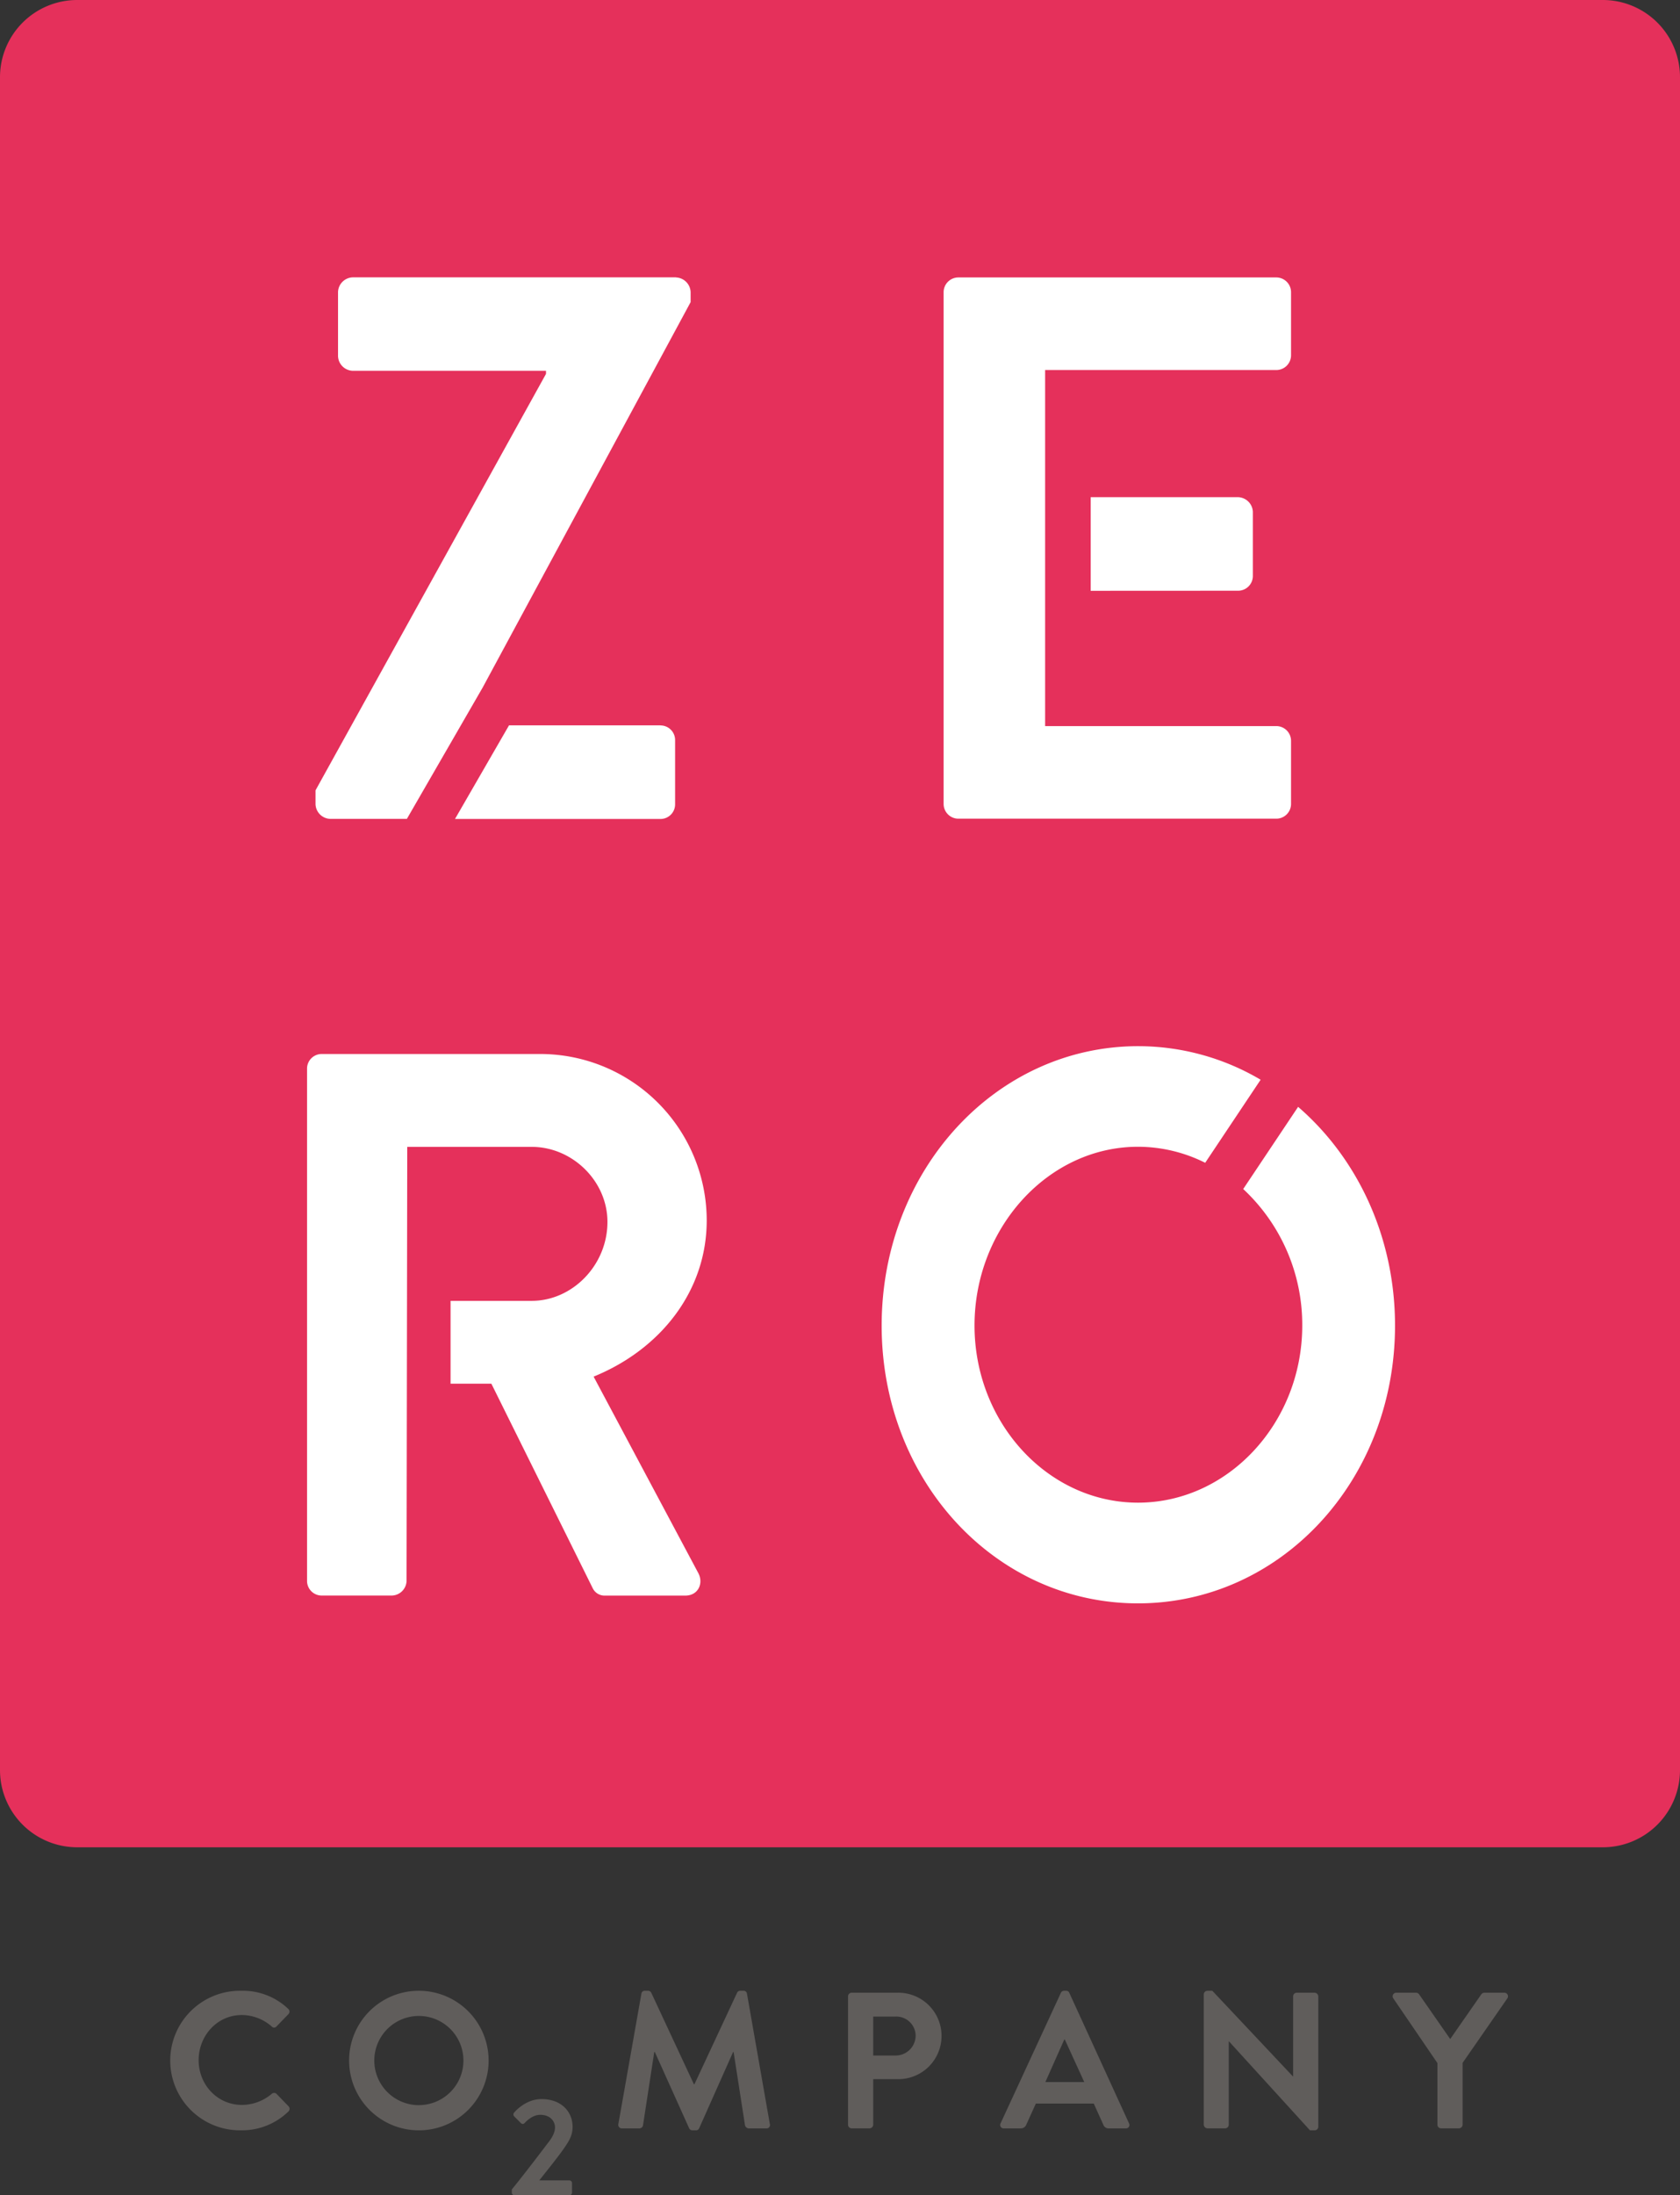
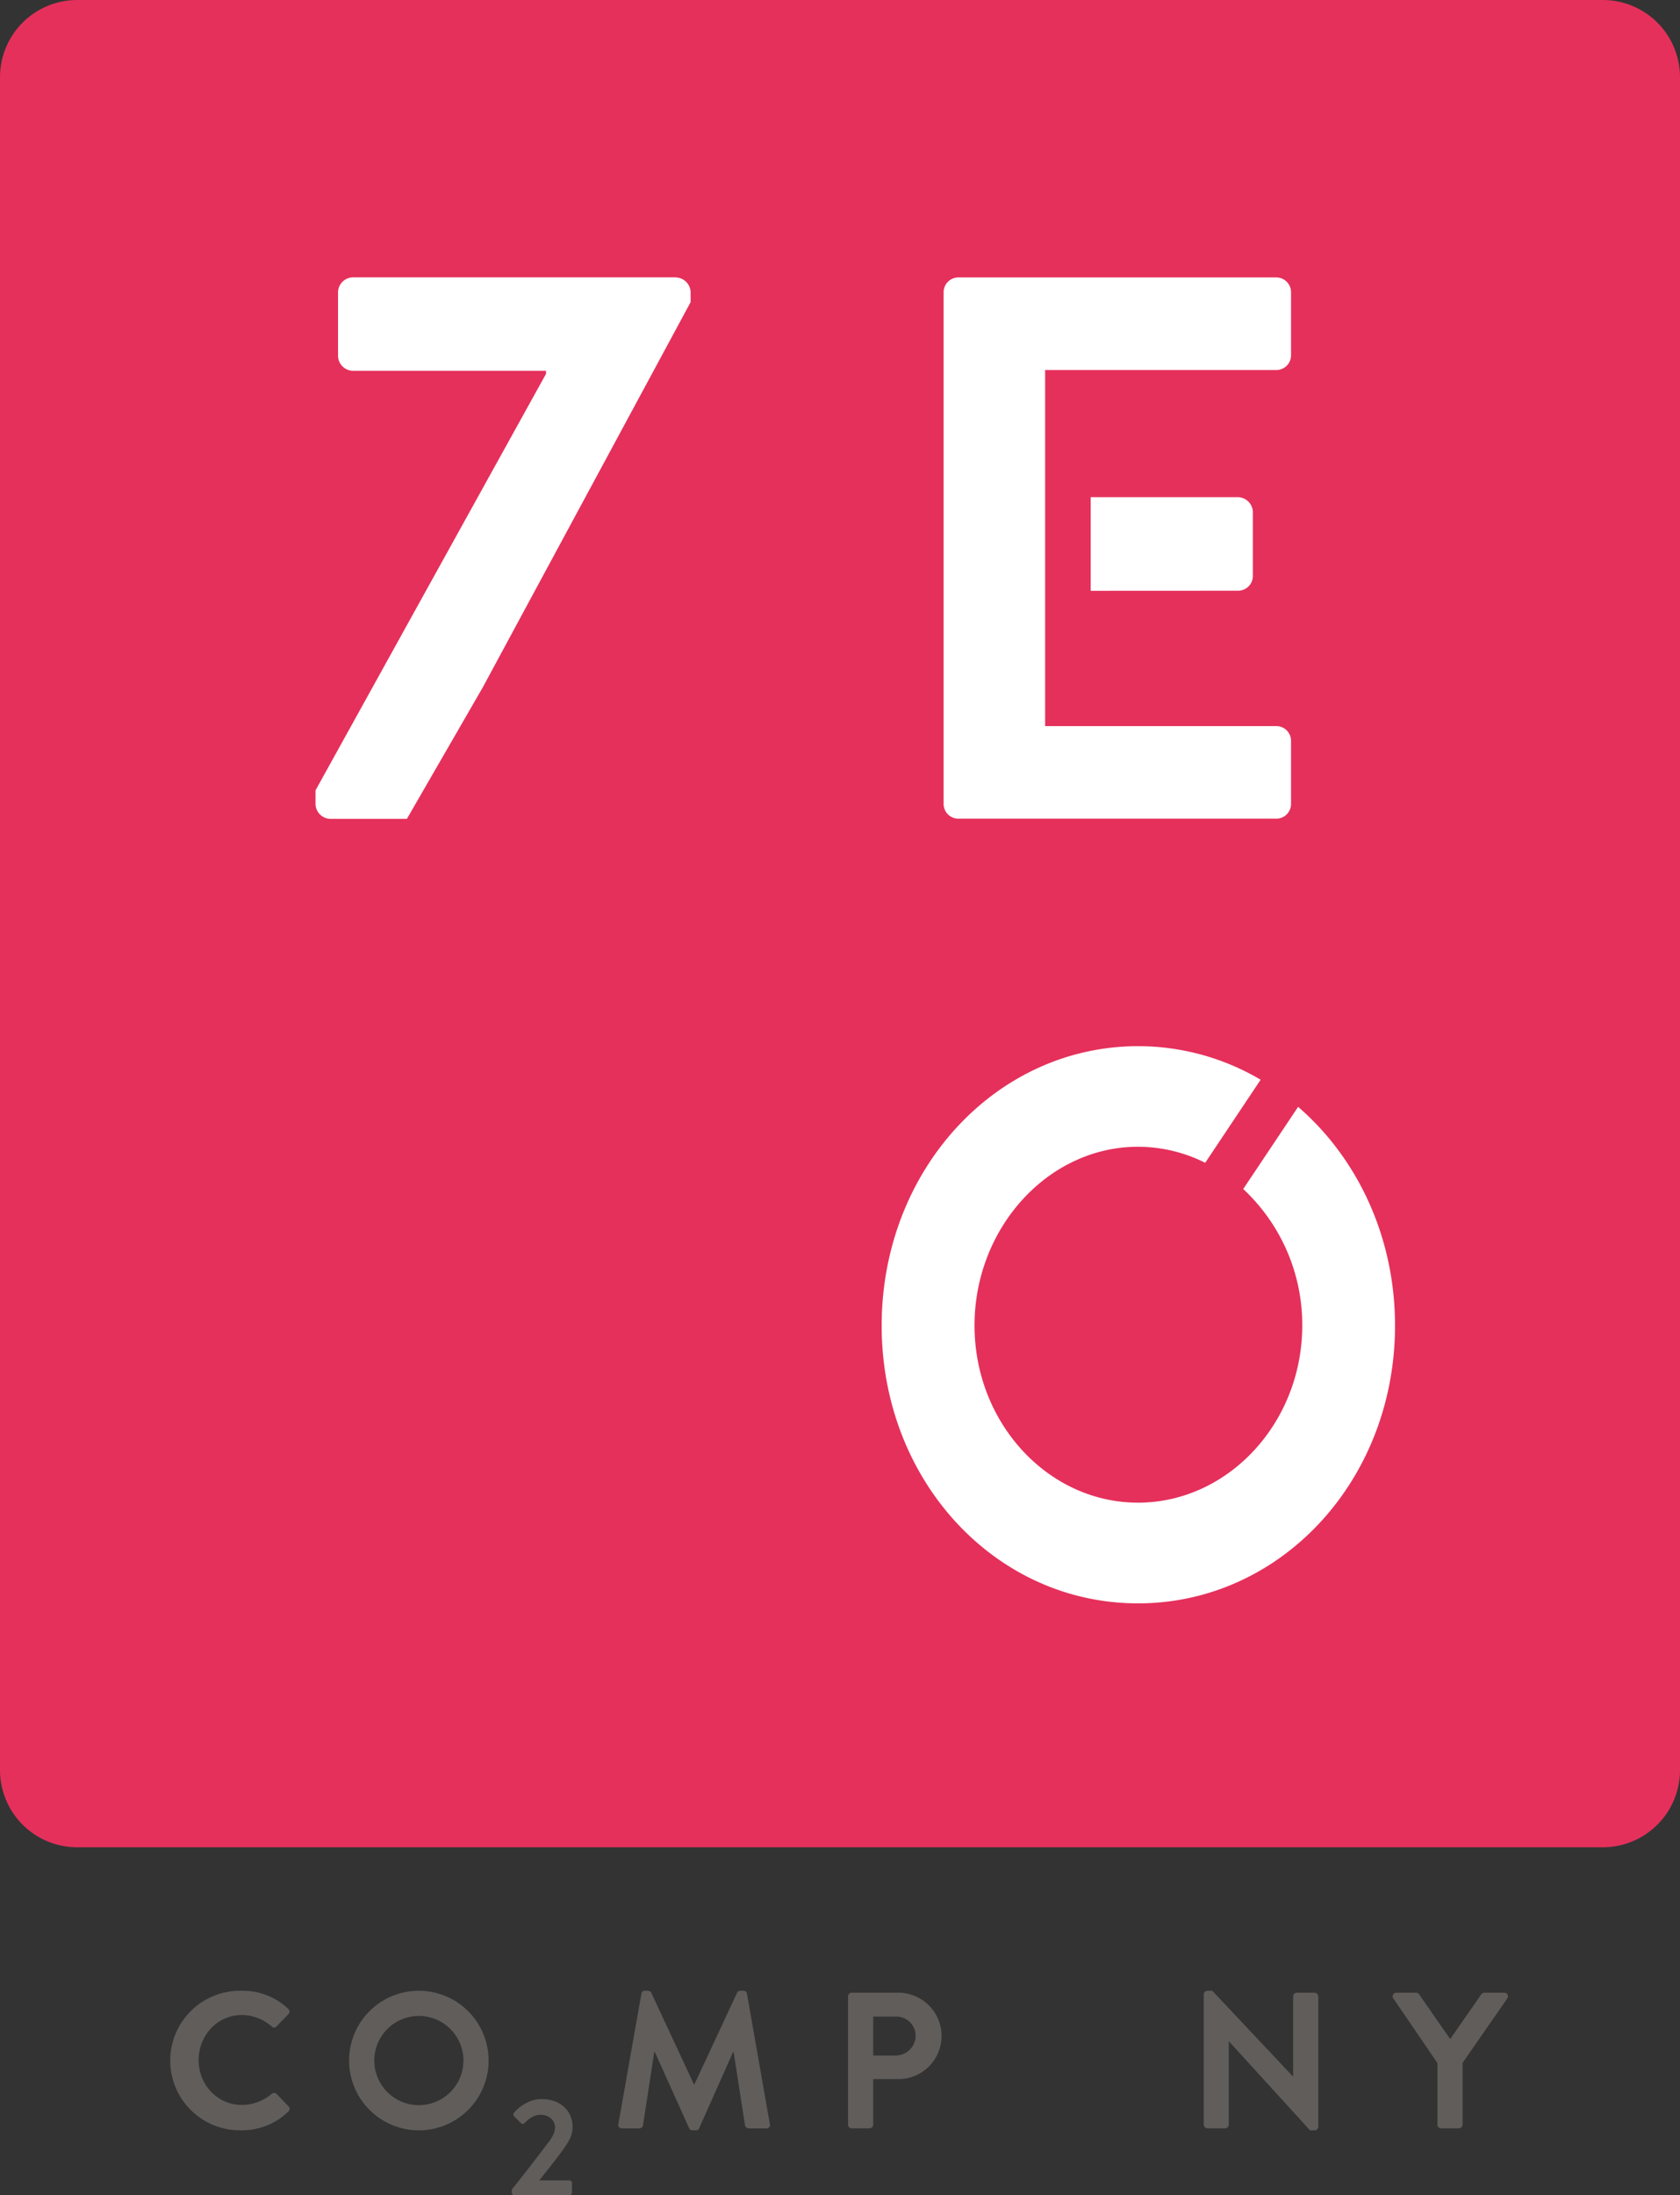
<svg xmlns="http://www.w3.org/2000/svg" viewBox="0 0 689.79 900.99">
  <rect x="0" y="0" width="689.79" height="900.99" fill="#333333" stroke="none" />
  <defs>
    <style>.cls-1{fill:#e5305b;}.cls-2{fill:#605d5b;}.cls-3{fill:#fff;}</style>
  </defs>
  <g id="Capa_2" data-name="Capa 2">
    <g id="Capa_1-2" data-name="Capa 1">
      <path class="cls-1" d="M658.09,758.16H31.7A31.7,31.7,0,0,1,0,726.46V31.7A31.7,31.7,0,0,1,31.7,0H658.09a31.7,31.7,0,0,1,31.7,31.7V726.46a31.7,31.7,0,0,1-31.7,31.7" />
      <path class="cls-2" d="M99.06,817.05a26.92,26.92,0,0,1,19.25,7.4,1.48,1.48,0,0,1,.08,2.23l-4.85,5a1.28,1.28,0,0,1-2,0A18.8,18.8,0,0,0,99.3,827c-10.18,0-17.74,8.52-17.74,18.54S89.2,863.9,99.38,863.9a19.11,19.11,0,0,0,12.17-4.53,1.46,1.46,0,0,1,2,0l4.93,5.09a1.51,1.51,0,0,1-.08,2.15,27.3,27.3,0,0,1-19.33,7.71,28.64,28.64,0,1,1,0-57.27" />
      <path class="cls-2" d="M171.89,817.05a28.64,28.64,0,1,1-28.55,28.72,28.59,28.59,0,0,1,28.55-28.72m0,46.93a18.3,18.3,0,1,0-18.21-18.21A18.33,18.33,0,0,0,171.89,864" />
      <path class="cls-2" d="M263.35,818.24a1.34,1.34,0,0,1,1.43-1.19h1.27a1.44,1.44,0,0,1,1.35.8l17.5,37.54h.24l17.5-37.54a1.37,1.37,0,0,1,1.35-.8h1.28a1.35,1.35,0,0,1,1.43,1.19l9.38,53.46a1.38,1.38,0,0,1-1.43,1.83h-7.24a1.73,1.73,0,0,1-1.51-1.2l-4.69-30.14H301l-13.92,31.26a1.36,1.36,0,0,1-1.35.87h-1.43a1.44,1.44,0,0,1-1.36-.87l-14.07-31.26h-.24L264,872.33a1.54,1.54,0,0,1-1.43,1.2h-7.16a1.46,1.46,0,0,1-1.51-1.83Z" />
      <path class="cls-2" d="M348.19,819.36a1.5,1.5,0,0,1,1.51-1.51h18.69a17.74,17.74,0,1,1,.08,35.47h-9.94V872a1.57,1.57,0,0,1-1.51,1.52H349.7a1.51,1.51,0,0,1-1.51-1.52Zm19.57,24.26a8.2,8.2,0,0,0,8.19-8.27,7.94,7.94,0,0,0-8.19-7.72h-9.23v16Z" />
-       <path class="cls-2" d="M410.83,871.46l24.74-53.53a1.41,1.41,0,0,1,1.35-.88h.79a1.34,1.34,0,0,1,1.35.88l24.5,53.53a1.4,1.4,0,0,1-1.35,2.07h-6.92a2.3,2.3,0,0,1-2.31-1.59l-3.89-8.59H425.3l-3.89,8.59a2.41,2.41,0,0,1-2.31,1.59h-6.92a1.41,1.41,0,0,1-1.35-2.07m34.36-16.94-8-17.5H437l-7.79,17.5Z" />
      <path class="cls-2" d="M494.26,818.48a1.5,1.5,0,0,1,1.51-1.43h2l33.09,35.16h.08V819.36a1.5,1.5,0,0,1,1.51-1.51h7.32a1.56,1.56,0,0,1,1.51,1.51v53.53a1.49,1.49,0,0,1-1.51,1.43h-1.91L504.6,837.81h-.08V872a1.51,1.51,0,0,1-1.51,1.51h-7.24a1.57,1.57,0,0,1-1.51-1.51Z" />
      <path class="cls-2" d="M590.19,846.72l-18.13-26.57a1.47,1.47,0,0,1,1.27-2.3h8.11a1.59,1.59,0,0,1,1.27.71l12.73,18.3,12.73-18.3a1.59,1.59,0,0,1,1.27-.71h8.19a1.47,1.47,0,0,1,1.28,2.3l-18.38,26.49V872a1.56,1.56,0,0,1-1.51,1.51H591.7a1.51,1.51,0,0,1-1.51-1.51Z" />
      <path class="cls-2" d="M210.14,898.59c3.78-4.58,11-14,14.82-19.06,1.78-2.18,2.92-4.41,2.92-6.36,0-2.57-1.94-5.21-6.06-5.21-2.75,0-5.1,1.95-6.42,3.38a1,1,0,0,1-1.54,0l-2.75-2.75a1.13,1.13,0,0,1-.06-1.49s4.47-5.6,11.28-5.6c8.19,0,12.77,5.2,12.77,11.39,0,3.72-1.61,6.06-3.84,9.27-2.46,3.49-6.81,8.87-9.84,12.71h12.36a1.12,1.12,0,0,1,1.09,1.08v3.95a1.13,1.13,0,0,1-1.09,1.09H211.23a1.09,1.09,0,0,1-1.09-1.09Z" />
-       <path class="cls-3" d="M167.21,470.7h51.14c16.63,0,31.06,14,31.06,30.8,0,17.78-14.43,32.39-31.06,32.39H185v34h16.75L243.45,652a5.38,5.38,0,0,0,5,2.86h32.94c5.34,0,7.53-5.08,5.34-9.21l-43-80.66c27.3-11.11,46.44-34.93,46.44-64.14a68.36,68.36,0,0,0-68.4-68.27H132.07a6,6,0,0,0-6,6V648.84a6,6,0,0,0,6,6h28.86a6.21,6.21,0,0,0,6-6Z" />
      <path class="cls-3" d="M429.12,298H524a6.06,6.06,0,0,1,6.09,6v26a6.06,6.06,0,0,1-6.09,6H393.53a6.06,6.06,0,0,1-6.09-6V119.87a6.06,6.06,0,0,1,6.09-6H524a6.06,6.06,0,0,1,6.09,6v26a6.06,6.06,0,0,1-6.09,6H429.12Z" />
      <path class="cls-3" d="M508.32,242.44a6.05,6.05,0,0,0,6.09-6V210.05a6.27,6.27,0,0,0-6.09-6h-60.5v38.42Z" />
-       <path class="cls-3" d="M271.18,297.69H209l-22.18,38.43h84.37a6,6,0,0,0,6-6V303.73a6,6,0,0,0-6-6" />
      <path class="cls-3" d="M277.53,113.83H144.79a6.25,6.25,0,0,0-6,6v26.35a6.25,6.25,0,0,0,6,6h79.39v1.27L129.55,324.37v5.71a6.25,6.25,0,0,0,6,6h31.51l31.11-53.89L283.56,124v-4.13a6.25,6.25,0,0,0-6-6" />
      <path class="cls-3" d="M533,454.26,510.45,488a76.1,76.1,0,0,1,24.24,56c0,40-30.49,72.72-67.43,72.72s-67.13-32.71-67.13-72.72,30.2-73.35,67.13-73.35a61.68,61.68,0,0,1,27.58,6.58l22.76-34.09a98.88,98.88,0,0,0-50.34-13.77C408.63,429.42,362,480.54,362,544.05s46.61,114,105.24,114,105.54-50.49,105.54-114c0-36.48-15.51-68.82-39.8-89.79" />
    </g>
  </g>
</svg>